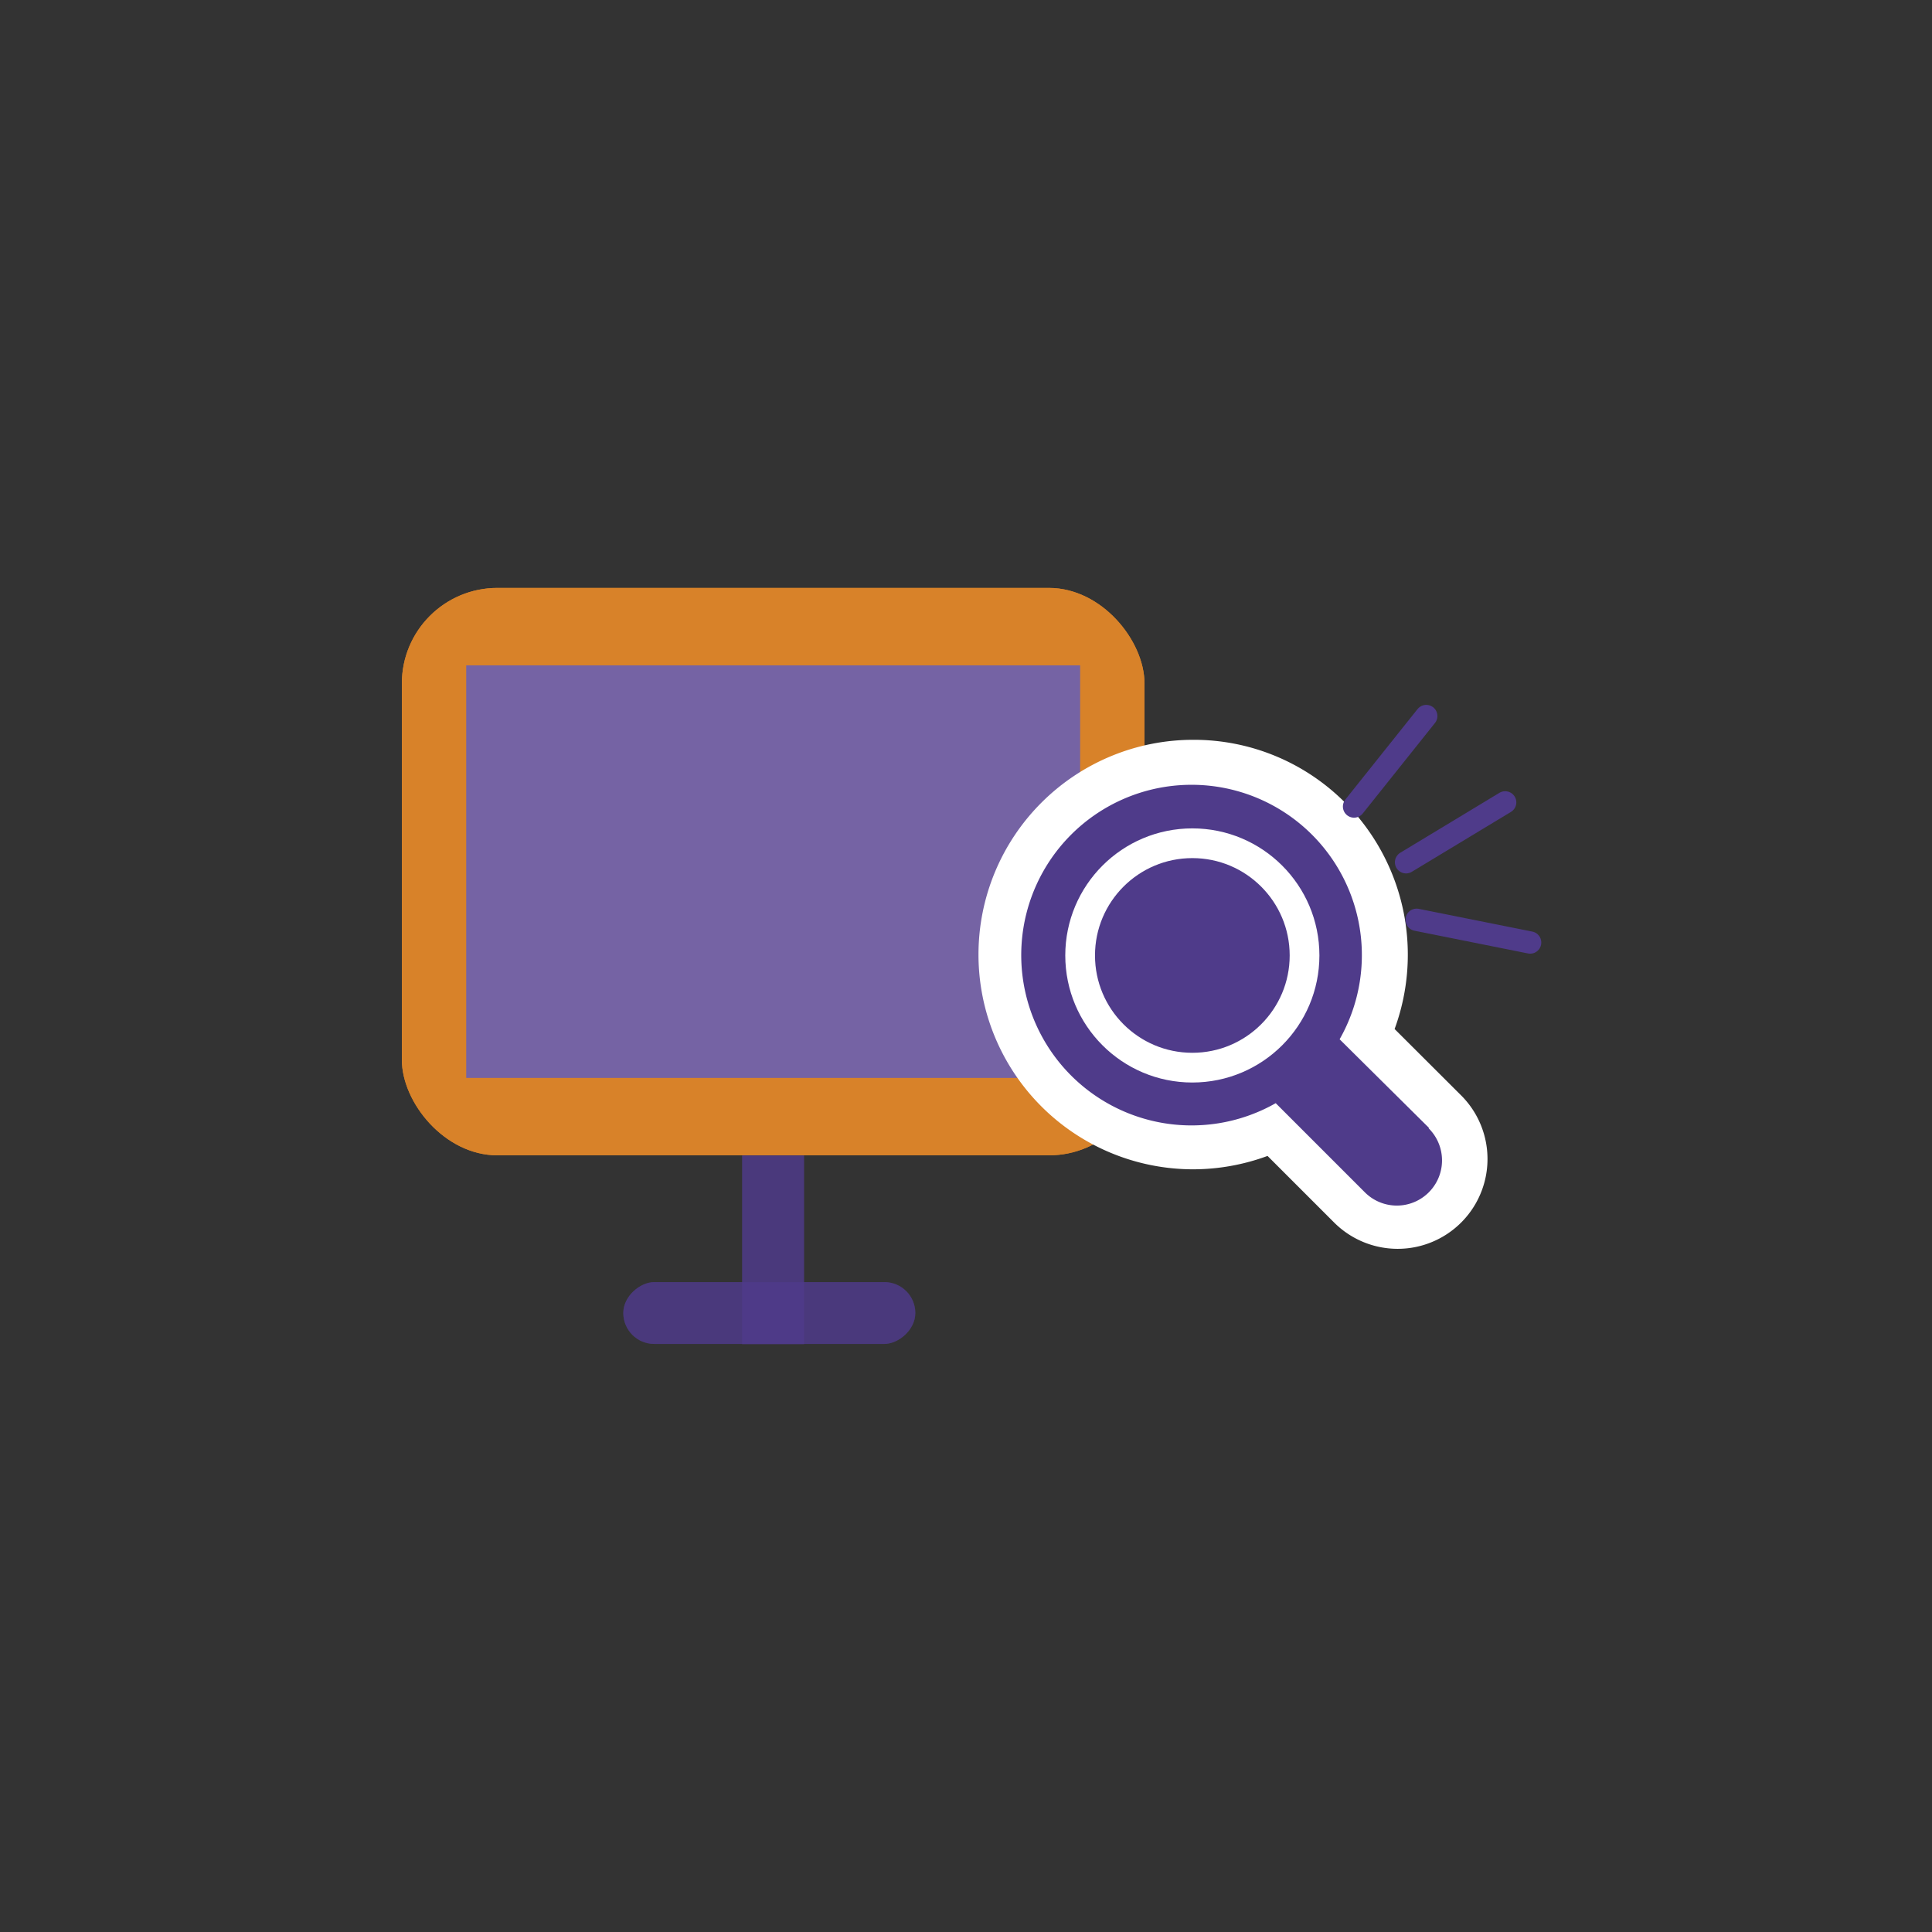
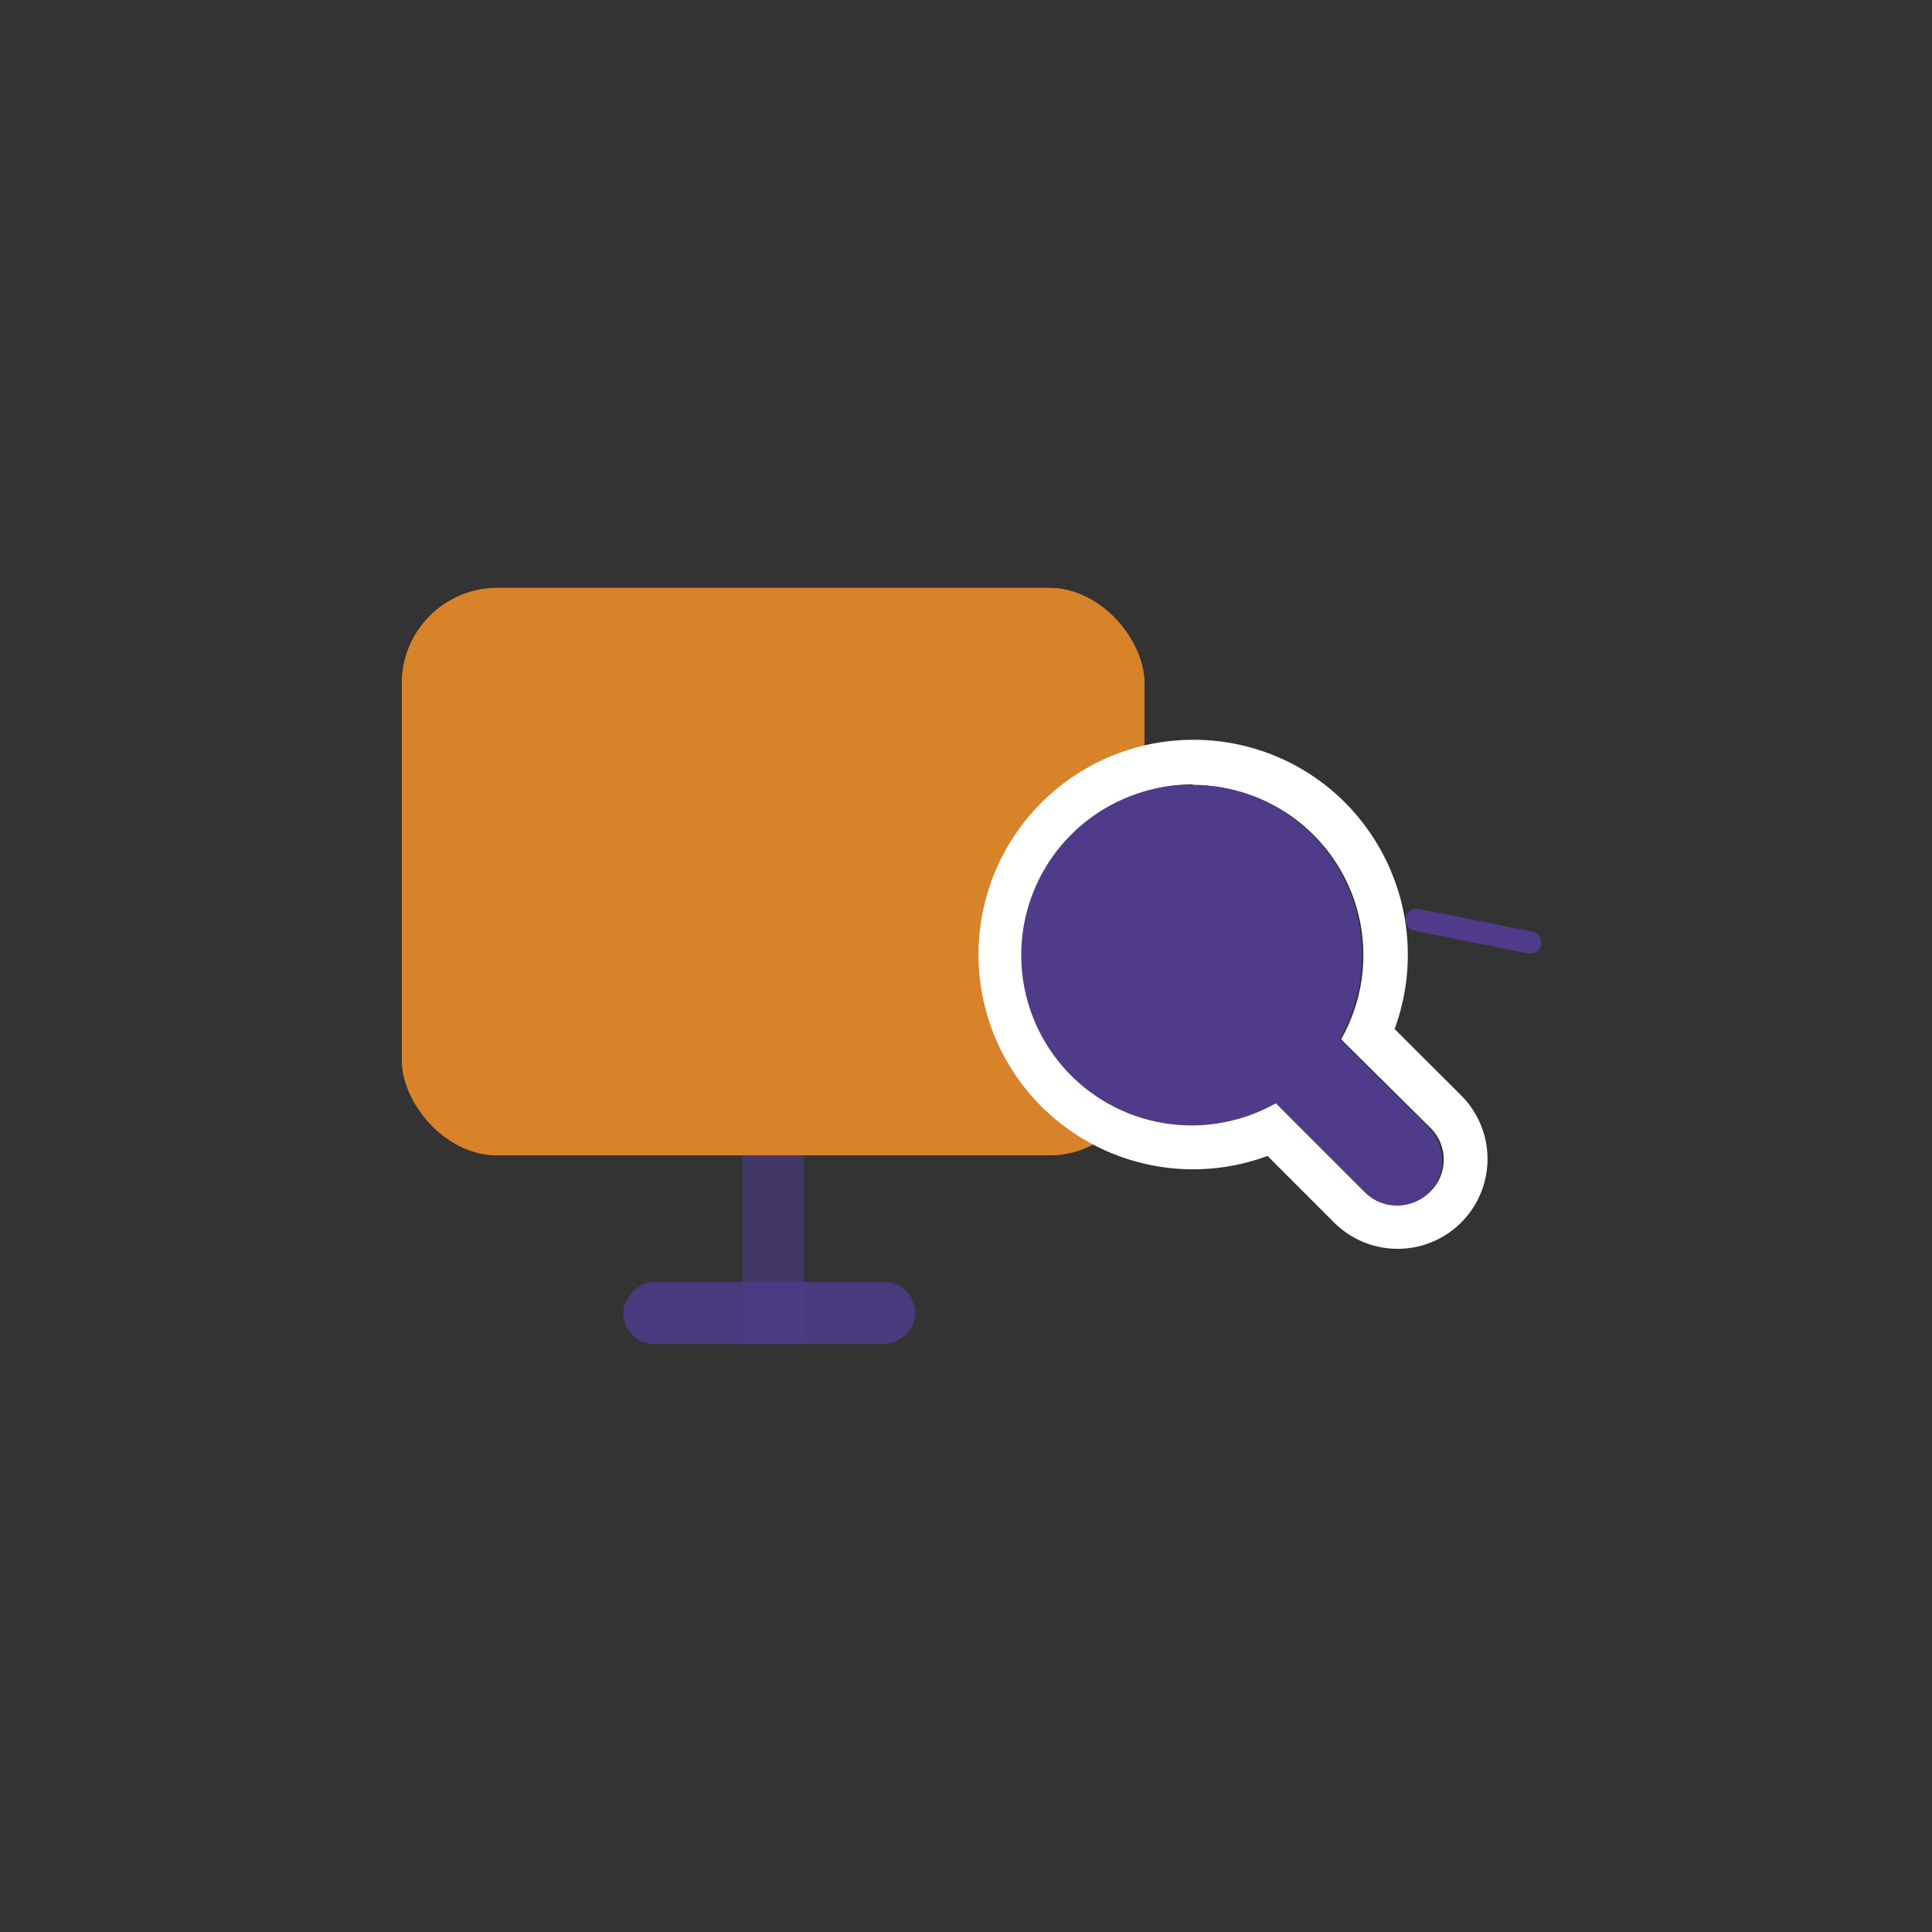
<svg xmlns="http://www.w3.org/2000/svg" viewBox="0 0 130 130">
  <rect x="0" y="0" width="130" height="130" fill="#333333" stroke="none" />
  <defs>
    <style>.cls-1{isolation:isolate;}.cls-2{fill:#d88229;}.cls-3,.cls-6{fill:#4f3b8a;}.cls-3{opacity:0.6;}.cls-4{fill:#7563a4;}.cls-5{fill:#fff;}.cls-6{mix-blend-mode:multiply;}.cls-7,.cls-8{fill:none;stroke-miterlimit:10;}.cls-7{stroke:#4f3b8a;stroke-linecap:round;stroke-width:1.5px;}.cls-8{stroke:#fff;stroke-width:2px;}</style>
  </defs>
  <g class="cls-1">
    <g id="Calque_1" data-name="Calque 1">
      <rect class="cls-2" x="27.04" y="39.56" width="49.97" height="38.18" rx="6.43" />
-       <rect class="cls-3" x="49.94" y="77.75" width="4.16" height="12.69" />
      <rect class="cls-3" x="49.68" y="78.53" width="4.16" height="19.65" rx="2.08" transform="translate(140.12 36.59) rotate(90)" />
      <rect class="cls-2" x="27.04" y="39.56" width="49.97" height="38.18" rx="6.43" />
      <rect class="cls-3" x="49.94" y="77.75" width="4.16" height="12.69" />
      <rect class="cls-3" x="49.68" y="78.53" width="4.16" height="19.65" rx="2.08" transform="translate(140.12 36.59) rotate(90)" />
-       <rect class="cls-4" x="31.37" y="44.77" width="41.31" height="27.76" />
-       <path class="cls-5" d="M94,82.58a4.55,4.55,0,0,1-3.21-1.33L85.6,76.06A13,13,0,1,1,92,69.64l5.19,5.18A4.55,4.55,0,0,1,94,82.58Z" />
+       <path class="cls-5" d="M94,82.58a4.55,4.55,0,0,1-3.21-1.33L85.6,76.06l5.19,5.18A4.55,4.55,0,0,1,94,82.58Z" />
      <path class="cls-5" d="M80.24,52.83a11.44,11.44,0,0,1,10,17.1l6,5.95a3,3,0,0,1,0,4.3,3,3,0,0,1-4.3,0l-6-6h0a11.45,11.45,0,1,1-5.65-21.4m0-3a14.45,14.45,0,0,0,0,28.9,14.5,14.5,0,0,0,5-.9l4.48,4.48a6,6,0,0,0,8.55-8.55l-4.48-4.47a14.51,14.51,0,0,0-3.33-15.23,14.36,14.36,0,0,0-10.22-4.23Z" />
      <path class="cls-6" d="M96.14,75.88l-6-5.95a11.46,11.46,0,1,0-4.3,4.3h0l6,6a3,3,0,1,0,4.3-4.3Z" />
-       <line class="cls-7" x1="95.97" y1="48.18" x2="91.11" y2="54.27" />
-       <line class="cls-7" x1="94.61" y1="58.02" x2="101.28" y2="53.99" />
      <line class="cls-7" x1="95.32" y1="61.89" x2="102.96" y2="63.42" />
      <circle class="cls-6" cx="80.23" cy="64.29" r="7.55" />
-       <circle class="cls-8" cx="80.23" cy="64.29" r="7.55" />
    </g>
  </g>
</svg>